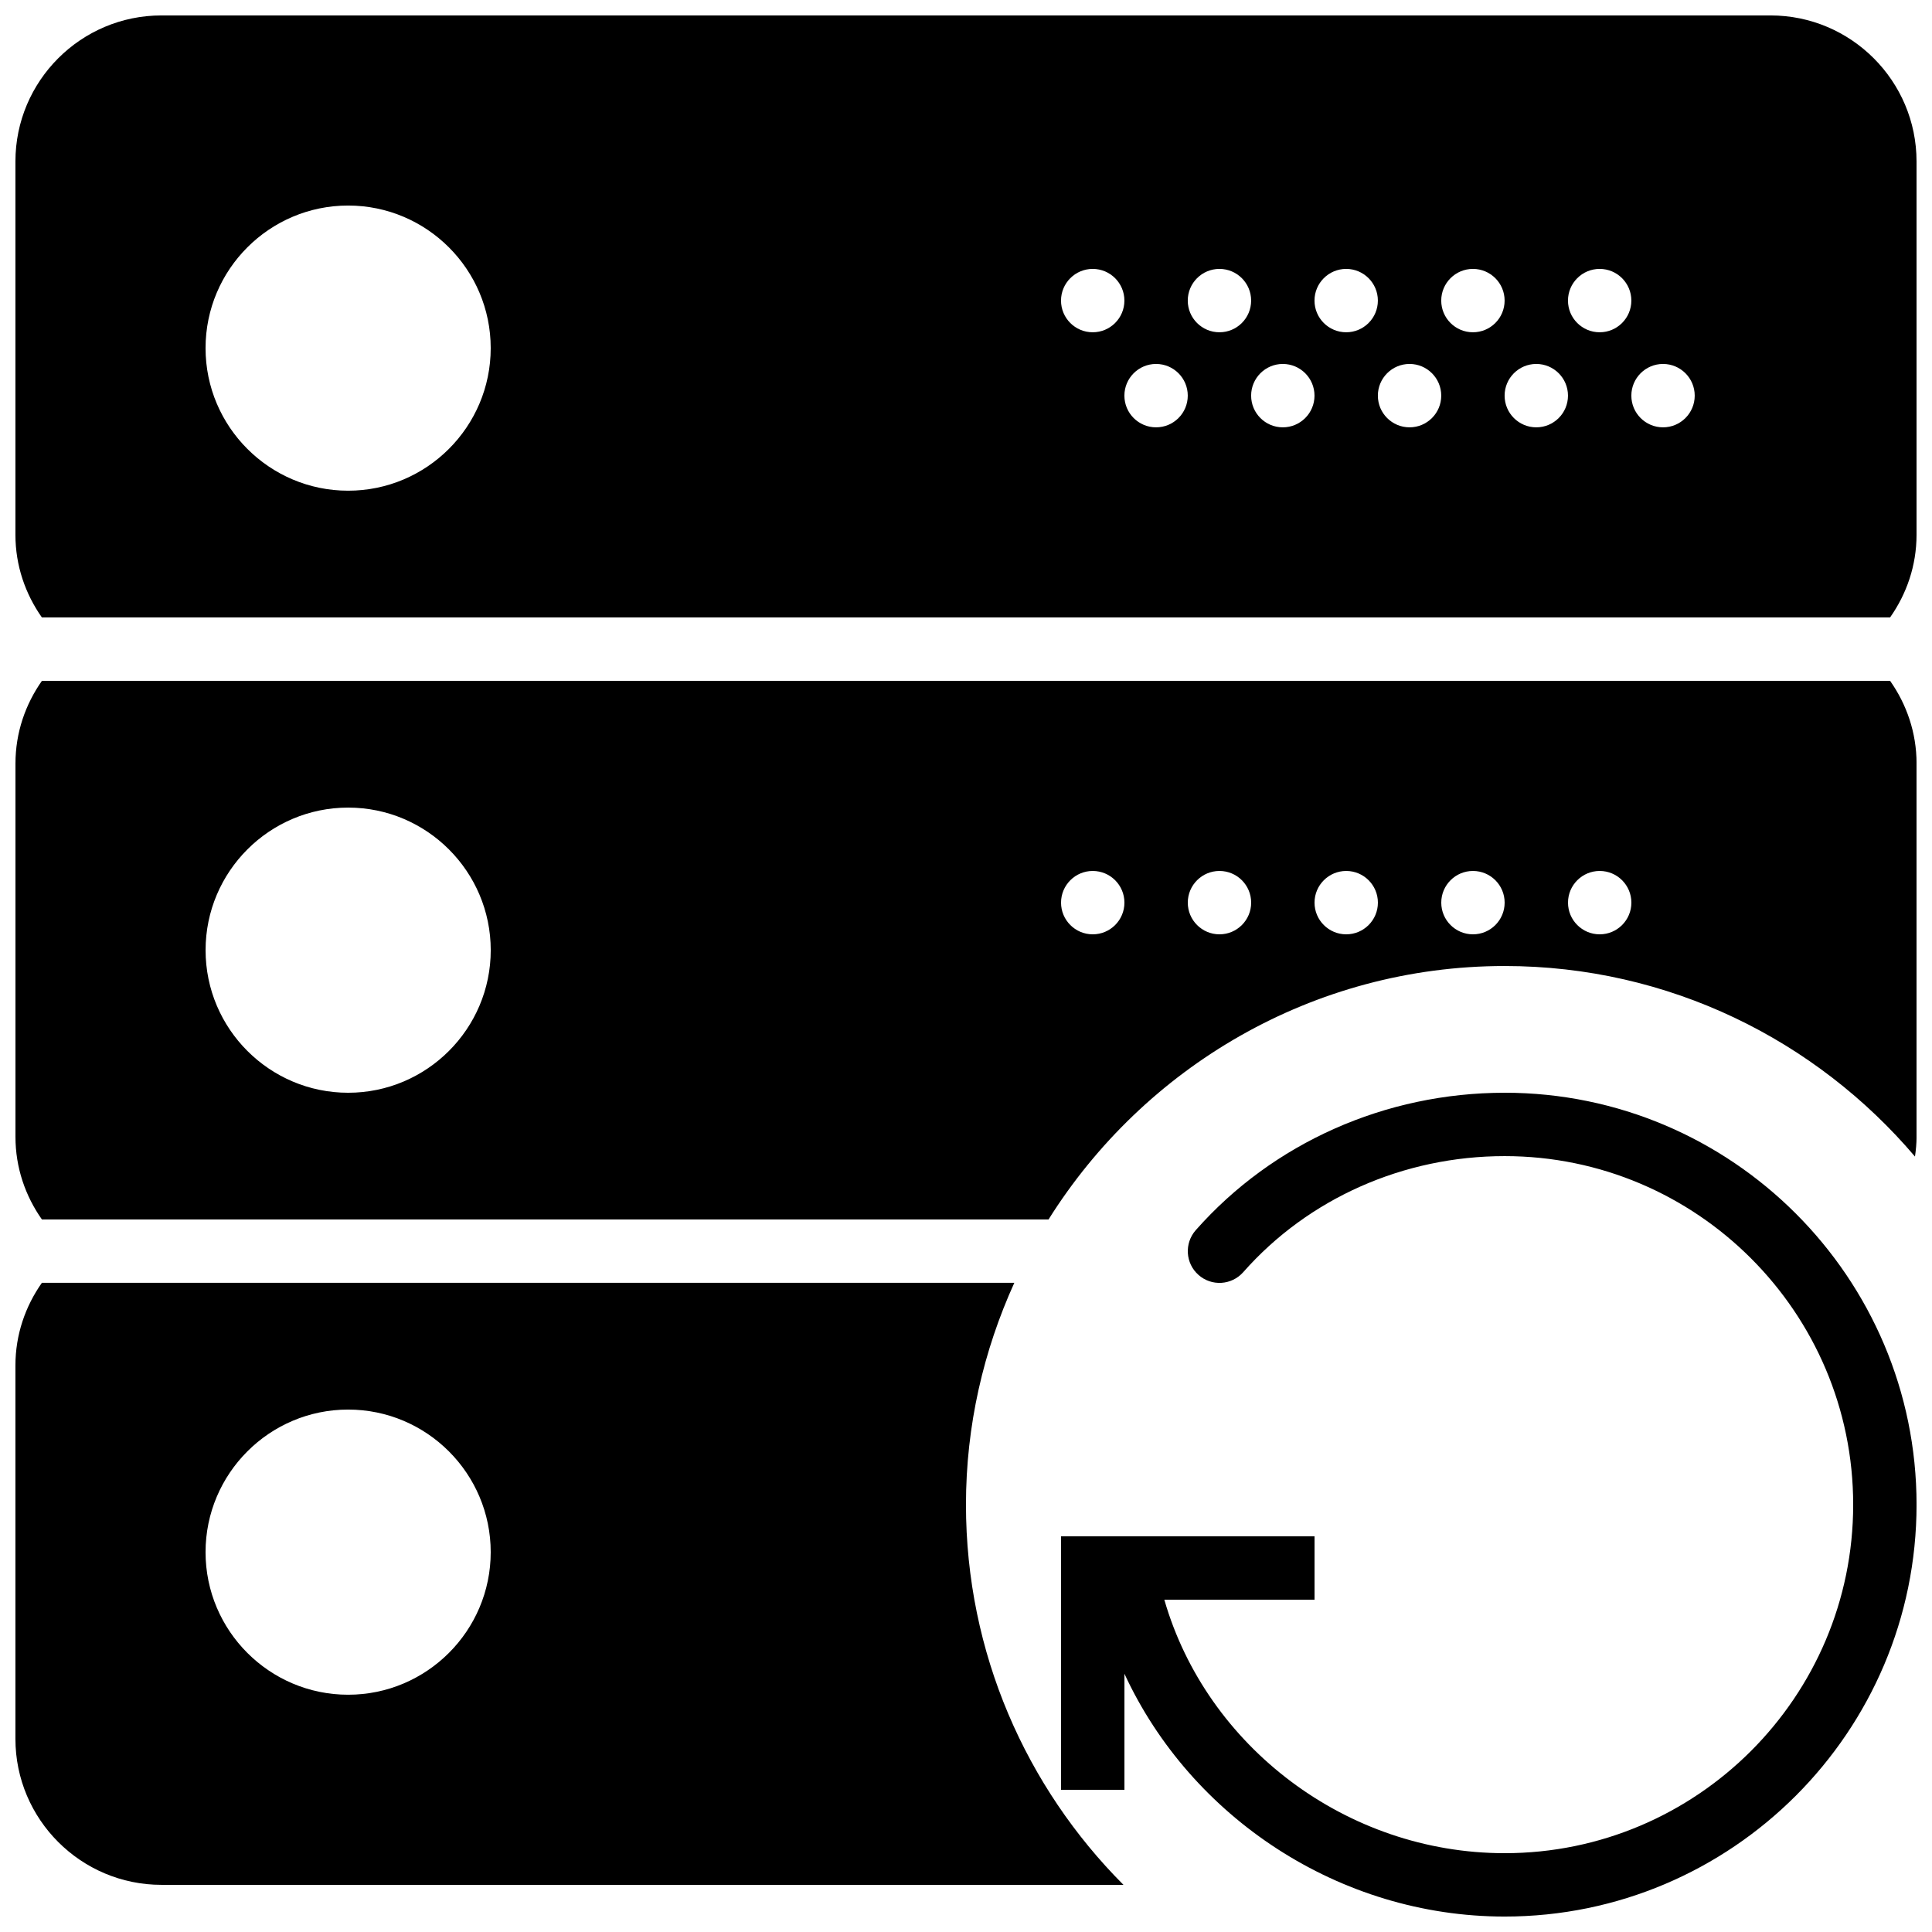
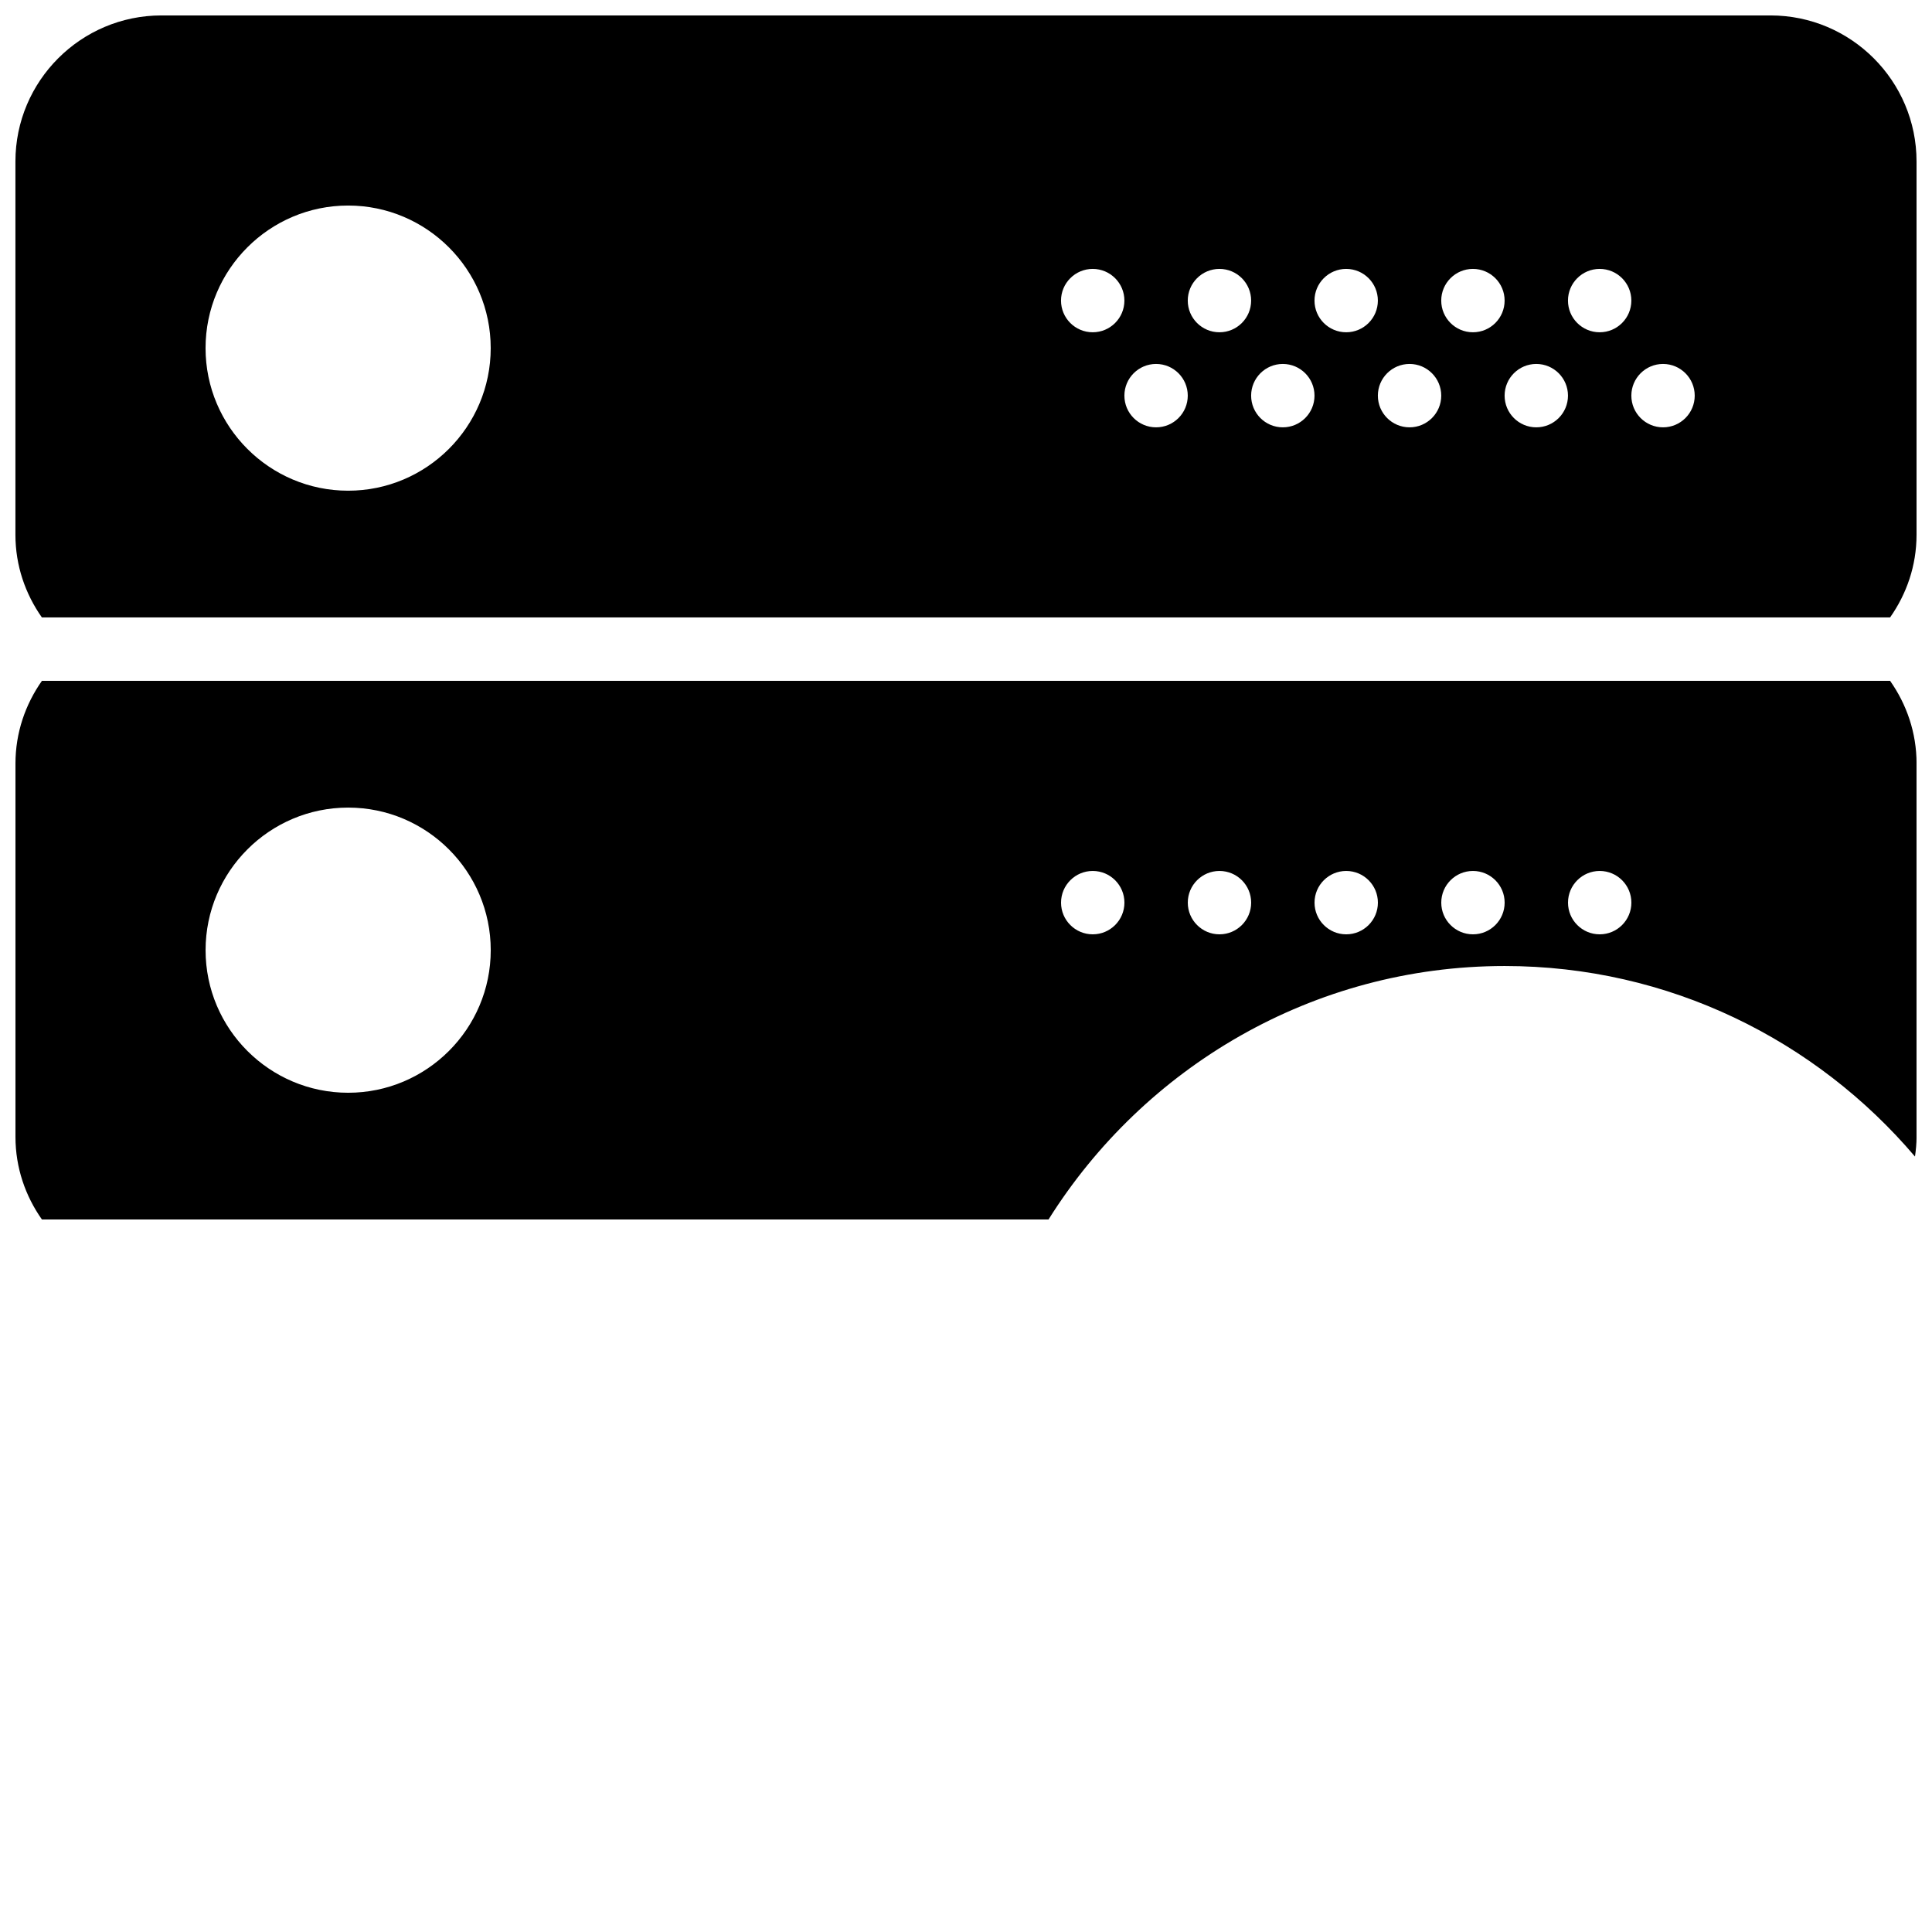
<svg xmlns="http://www.w3.org/2000/svg" width="800px" height="800px" version="1.1" viewBox="144 144 512 512">
  <defs>
    <clipPath id="d">
-       <path d="m425 433h226.9v218.9h-226.9z" />
-     </clipPath>
+       </clipPath>
    <clipPath id="c">
      <path d="m148.09 324h503.81v144h-503.81z" />
    </clipPath>
    <clipPath id="b">
      <path d="m148.09 148.09h503.81v159.91h-503.81z" />
    </clipPath>
    <clipPath id="a">
-       <path d="m148.09 483h293.91v161h-293.91z" />
-     </clipPath>
+       </clipPath>
  </defs>
  <g>
    <g clip-path="url(#d)">
      <path d="m542.75 433.59c-31.605 0-61.441 13.285-81.871 36.426-3.062 3.484-2.738 8.789 0.738 11.855 3.484 3.082 8.777 2.746 11.859-0.738 17.238-19.539 42.484-30.75 69.273-30.75 50.926 0 92.363 41.438 92.363 92.367 0 50.934-41.438 92.363-92.363 92.363-41.918 0-78.992-28.273-90.191-67.176h39.809v-16.793h-67.176v67.176h16.797v-30.758c17.574 38.039 56.938 64.344 100.76 64.344 60.188 0 109.16-48.969 109.16-109.16 0-60.18-48.969-109.16-109.16-109.16" fill-rule="evenodd" />
    </g>
    <g clip-path="url(#c)">
      <path d="m155.11 324.43c-4.375 6.223-7.012 13.73-7.012 21.91v98.938c0 8.18 2.637 15.688 7.012 21.898h266.76c25.266-40.262 69.938-67.172 120.88-67.172 43.543 0 82.539 19.656 108.74 50.496 0.242-1.711 0.418-3.441 0.418-5.223v-98.938c0-8.18-2.637-15.688-7.012-21.91zm81.156 109.16c-20.832 0-37.785-16.945-37.785-37.785 0-20.832 16.953-37.785 37.785-37.785s37.785 16.953 37.785 37.785c0 20.84-16.953 37.785-37.785 37.785zm197.32-41.984c-4.637 0-8.398-3.762-8.398-8.398 0-4.633 3.762-8.395 8.398-8.395 4.637 0 8.398 3.762 8.398 8.395 0 4.637-3.762 8.398-8.398 8.398zm33.586 0c-4.633 0-8.395-3.762-8.395-8.398 0-4.633 3.762-8.395 8.395-8.395 4.637 0 8.398 3.762 8.398 8.395 0 4.637-3.762 8.398-8.398 8.398zm33.59 0c-4.637 0-8.398-3.762-8.398-8.398 0-4.633 3.762-8.395 8.398-8.395 4.633 0 8.395 3.762 8.395 8.395 0 4.637-3.762 8.398-8.395 8.398zm33.586 0c-4.637 0-8.398-3.762-8.398-8.398 0-4.633 3.762-8.395 8.398-8.395 4.637 0 8.398 3.762 8.398 8.395 0 4.637-3.762 8.398-8.398 8.398zm33.586 0c-4.633 0-8.395-3.762-8.395-8.398 0-4.633 3.762-8.395 8.395-8.395 4.637 0 8.398 3.762 8.398 8.395 0 4.637-3.762 8.398-8.398 8.398z" fill-rule="evenodd" />
    </g>
    <g clip-path="url(#b)">
      <path d="m613.21 148.09h-426.43c-21.336 0-38.691 17.363-38.691 38.699v98.941c0 8.172 2.637 15.684 7.012 21.898h489.79c4.375-6.215 7.012-13.727 7.012-21.898v-98.941c0-21.336-17.355-38.699-38.691-38.699zm-376.95 125.95c-20.832 0-37.785-16.945-37.785-37.785 0-20.832 16.953-37.785 37.785-37.785s37.785 16.953 37.785 37.785c0 20.84-16.953 37.785-37.785 37.785zm197.32-41.984c-4.637 0-8.398-3.754-8.398-8.398 0-4.633 3.762-8.395 8.398-8.395 4.637 0 8.398 3.762 8.398 8.395 0 4.644-3.762 8.398-8.398 8.398zm16.793 25.191c-4.633 0-8.395-3.754-8.395-8.398 0-4.637 3.762-8.398 8.395-8.398 4.637 0 8.398 3.762 8.398 8.398 0 4.644-3.762 8.398-8.398 8.398zm16.793-25.191c-4.633 0-8.395-3.754-8.395-8.398 0-4.633 3.762-8.395 8.395-8.395 4.637 0 8.398 3.762 8.398 8.395 0 4.644-3.762 8.398-8.398 8.398zm16.793 25.191c-4.633 0-8.395-3.754-8.395-8.398 0-4.637 3.762-8.398 8.395-8.398 4.637 0 8.398 3.762 8.398 8.398 0 4.644-3.762 8.398-8.398 8.398zm16.797-25.191c-4.637 0-8.398-3.754-8.398-8.398 0-4.633 3.762-8.395 8.398-8.395 4.633 0 8.395 3.762 8.395 8.395 0 4.644-3.762 8.398-8.395 8.398zm16.793 25.191c-4.637 0-8.398-3.754-8.398-8.398 0-4.637 3.762-8.398 8.398-8.398 4.633 0 8.395 3.762 8.395 8.398 0 4.644-3.762 8.398-8.395 8.398zm16.793-25.191c-4.637 0-8.398-3.754-8.398-8.398 0-4.633 3.762-8.395 8.398-8.395 4.637 0 8.398 3.762 8.398 8.395 0 4.644-3.762 8.398-8.398 8.398zm16.793 25.191c-4.633 0-8.395-3.754-8.395-8.398 0-4.637 3.762-8.398 8.395-8.398 4.637 0 8.398 3.762 8.398 8.398 0 4.644-3.762 8.398-8.398 8.398zm16.793-25.191c-4.633 0-8.395-3.754-8.395-8.398 0-4.633 3.762-8.395 8.395-8.395 4.637 0 8.398 3.762 8.398 8.395 0 4.644-3.762 8.398-8.398 8.398zm16.797 25.191c-4.637 0-8.398-3.754-8.398-8.398 0-4.637 3.762-8.398 8.398-8.398 4.633 0 8.395 3.762 8.395 8.398 0 4.644-3.762 8.398-8.395 8.398z" fill-rule="evenodd" />
    </g>
    <g clip-path="url(#a)">
      <path d="m412.81 483.96h-257.71c-4.375 6.215-7.012 13.73-7.012 21.902v98.945c0 21.336 17.355 38.695 38.691 38.695h254.95c-25.777-25.84-41.738-61.465-41.738-100.76 0-20.969 4.66-40.828 12.812-58.781zm-176.55 109.16c-20.832 0-37.785-16.945-37.785-37.785 0-20.832 16.953-37.785 37.785-37.785s37.785 16.953 37.785 37.785c0 20.84-16.953 37.785-37.785 37.785z" fill-rule="evenodd" />
    </g>
  </g>
</svg>